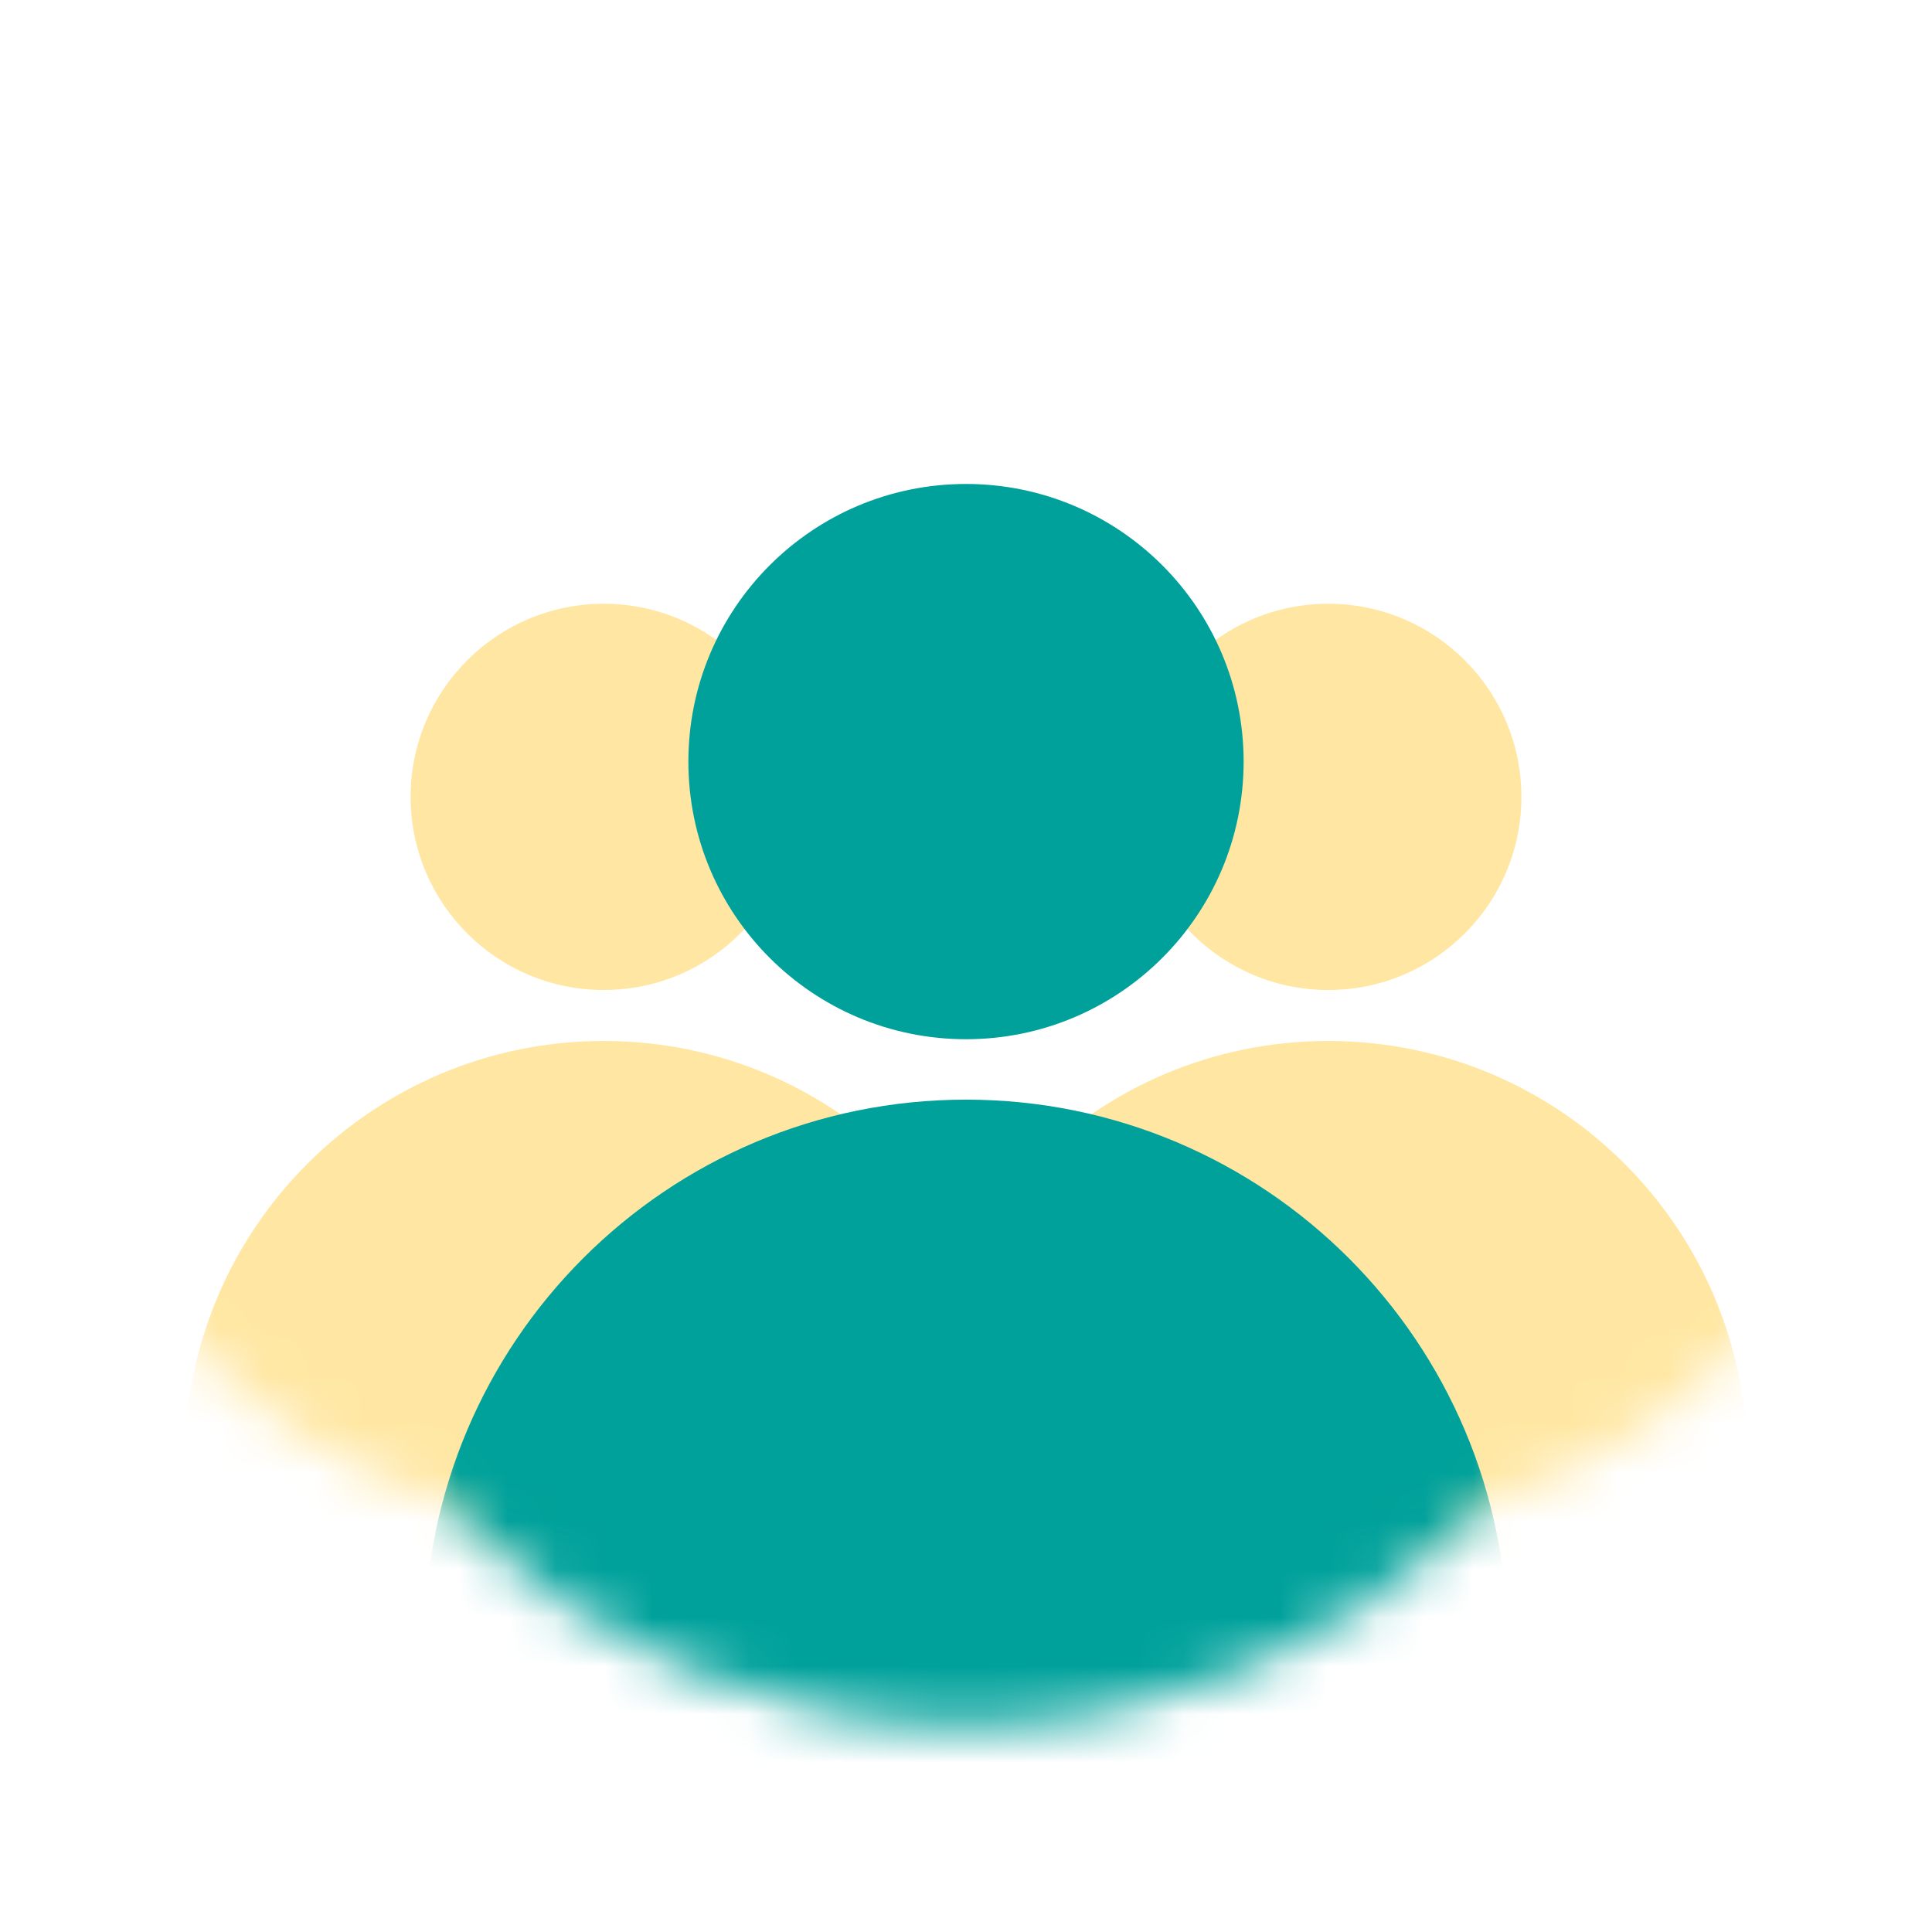
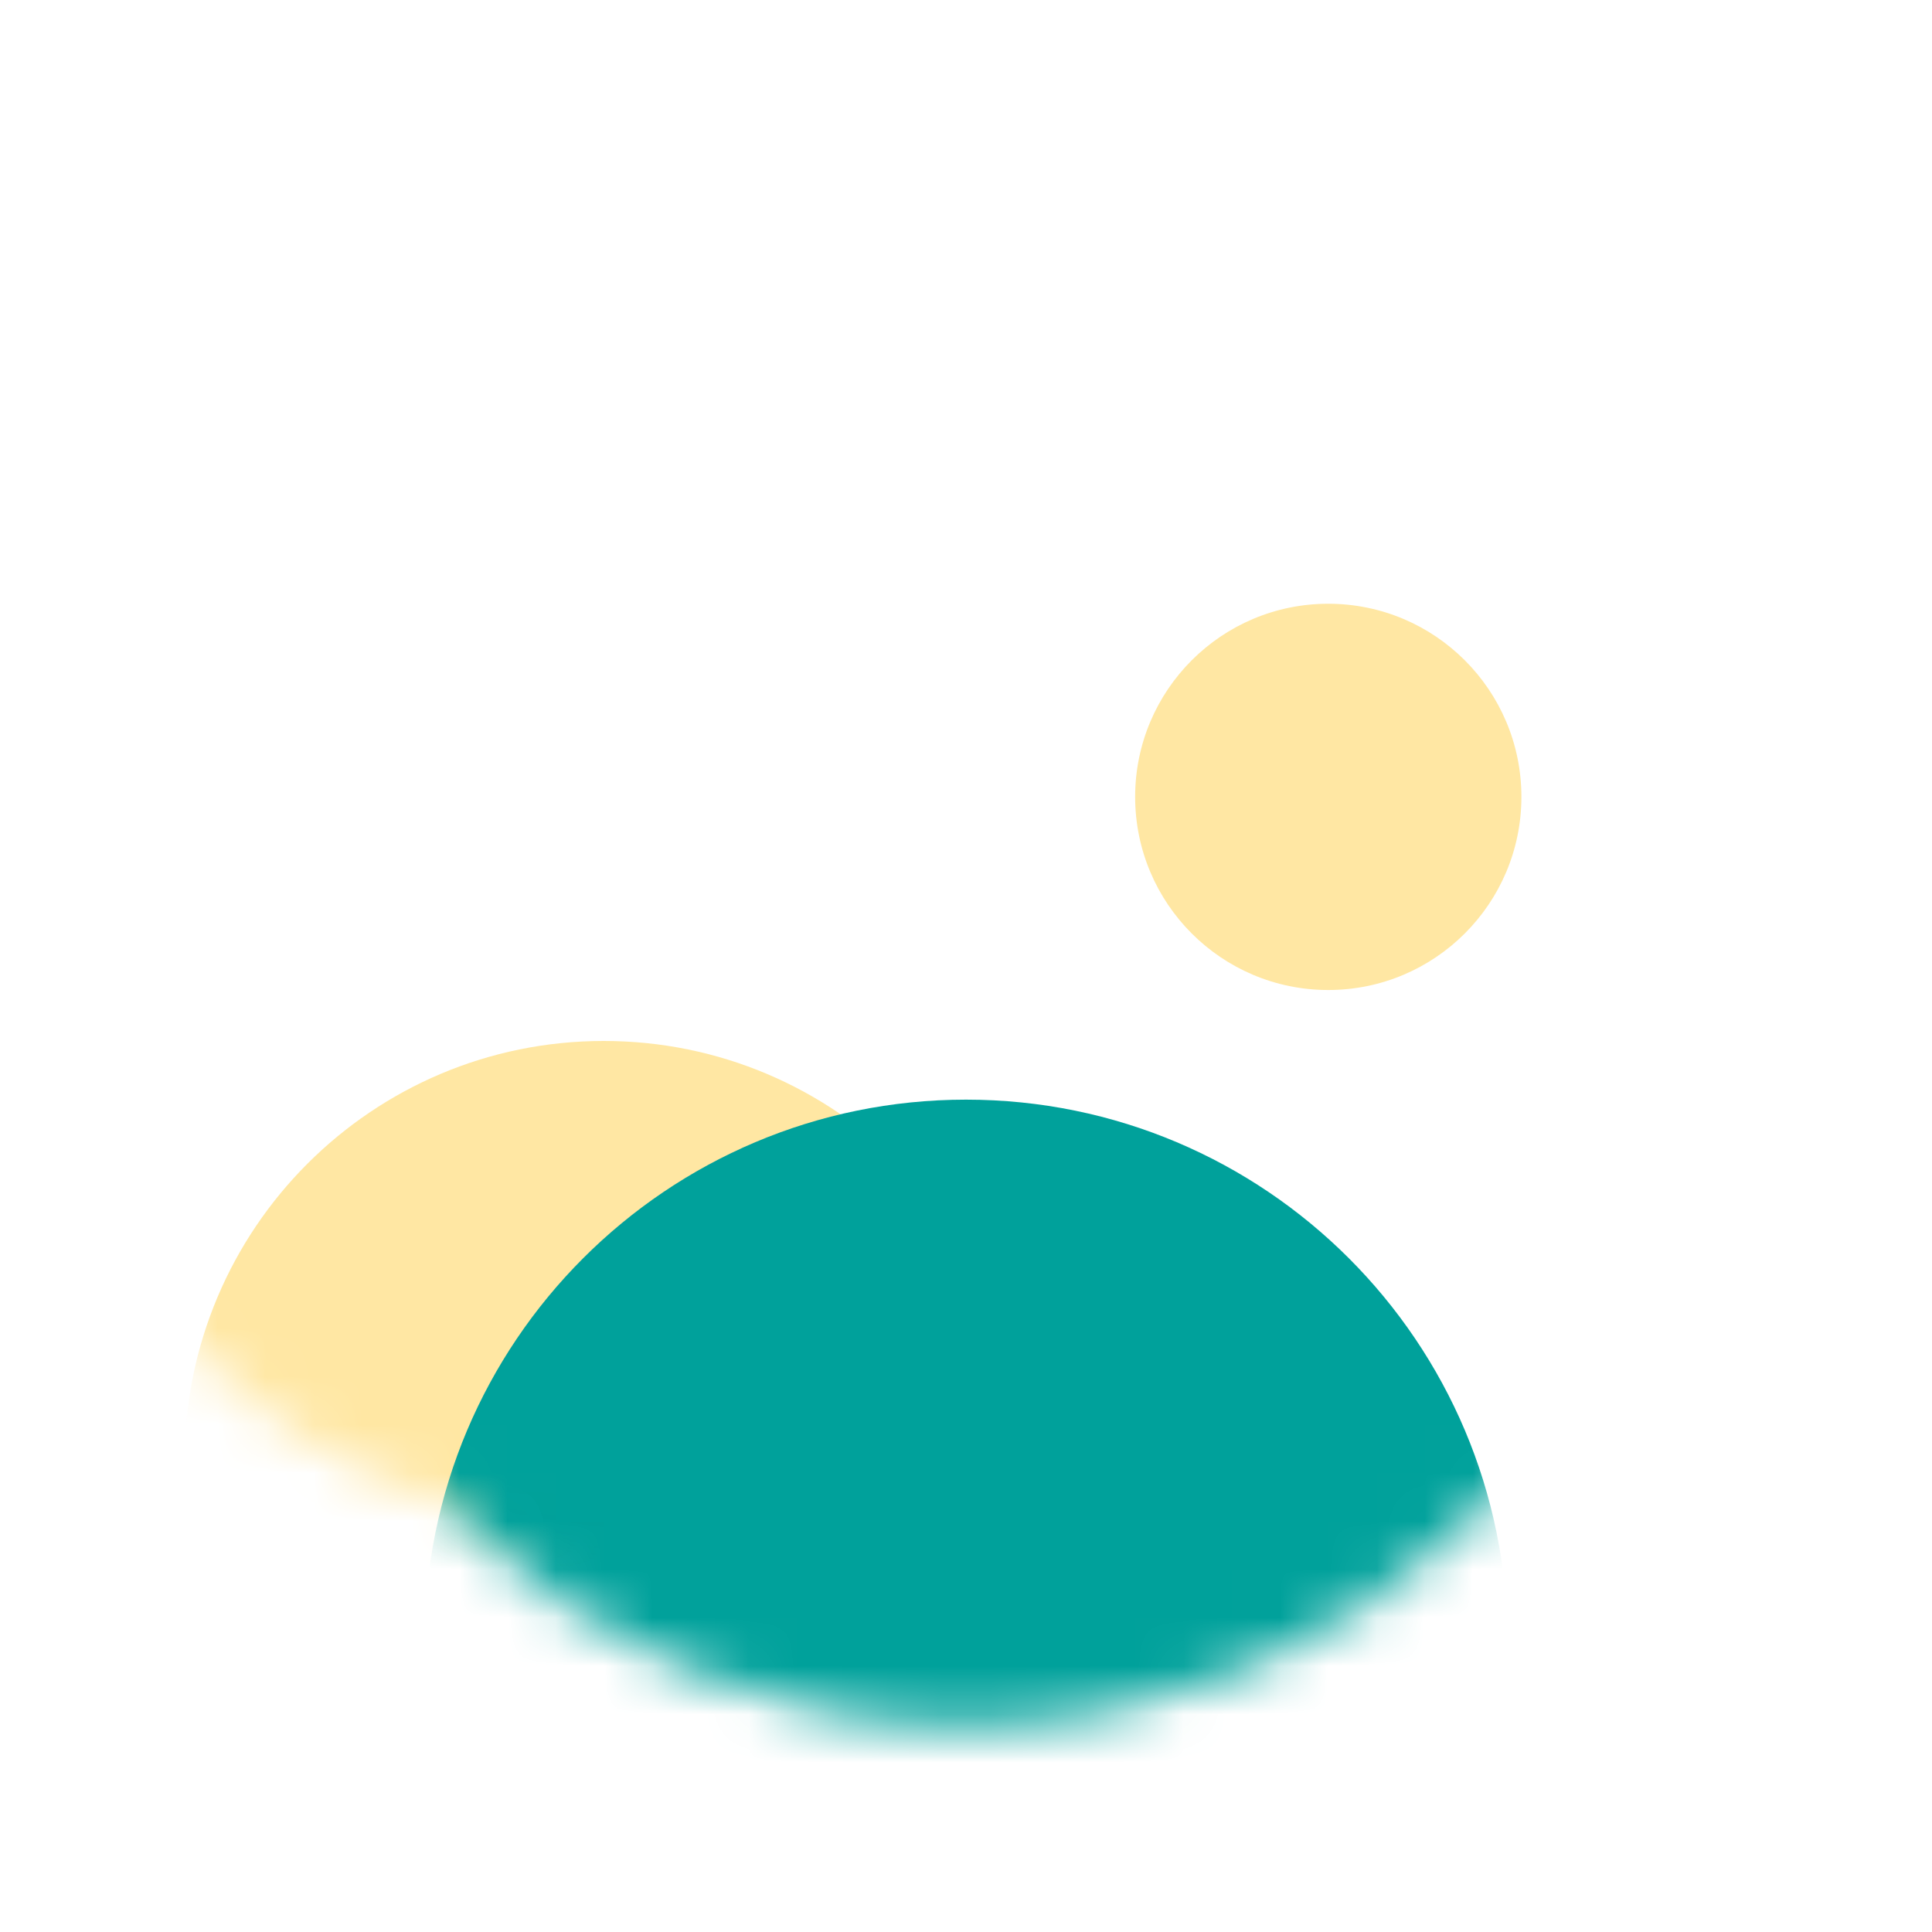
<svg xmlns="http://www.w3.org/2000/svg" width="40" height="40" viewBox="0 0 40 40" fill="none">
  <mask id="mask0_27_2602" style="mask-type:luminance" maskUnits="userSpaceOnUse" x="0" y="0" width="40" height="40">
    <path d="M40 0H0V40H40V0Z" fill="white" />
  </mask>
  <g mask="url(#mask0_27_2602)">
-     <path d="M12.5 20.497C14.708 20.497 16.499 18.707 16.499 16.498C16.499 14.29 14.708 12.5 12.5 12.5C10.292 12.5 8.501 14.29 8.501 16.498C8.501 18.707 10.292 20.497 12.5 20.497Z" fill="#FFE7A3" />
    <mask id="mask1_27_2602" style="mask-type:luminance" maskUnits="userSpaceOnUse" x="0" y="8" width="25" height="24">
      <path d="M12.5 31.595C18.904 31.595 24.095 26.404 24.095 20C24.095 13.596 18.904 8.405 12.5 8.405C6.096 8.405 0.905 13.596 0.905 20C0.905 26.404 6.096 31.595 12.5 31.595Z" fill="white" />
    </mask>
    <g mask="url(#mask1_27_2602)">
      <path d="M12.5 38.907C17.292 38.907 21.177 35.022 21.177 30.23C21.177 25.437 17.292 21.552 12.5 21.552C7.708 21.552 3.823 25.437 3.823 30.23C3.823 35.022 7.708 38.907 12.5 38.907Z" fill="#FFE7A3" />
    </g>
    <path d="M27.5 20.497C29.708 20.497 31.499 18.707 31.499 16.498C31.499 14.29 29.708 12.5 27.5 12.5C25.292 12.5 23.502 14.29 23.502 16.498C23.502 18.707 25.292 20.497 27.5 20.497Z" fill="#FFE7A3" />
    <mask id="mask2_27_2602" style="mask-type:luminance" maskUnits="userSpaceOnUse" x="15" y="8" width="25" height="24">
      <path d="M27.5 31.595C33.904 31.595 39.095 26.404 39.095 20C39.095 13.596 33.904 8.405 27.5 8.405C21.096 8.405 15.905 13.596 15.905 20C15.905 26.404 21.096 31.595 27.5 31.595Z" fill="white" />
    </mask>
    <g mask="url(#mask2_27_2602)">
-       <path d="M27.5 38.907C32.292 38.907 36.177 35.022 36.177 30.23C36.177 25.437 32.292 21.552 27.5 21.552C22.708 21.552 18.823 25.437 18.823 30.23C18.823 35.022 22.708 38.907 27.5 38.907Z" fill="#FFE7A3" />
-     </g>
-     <path d="M20 21.516C23.174 21.516 25.748 18.942 25.748 15.768C25.748 12.594 23.174 10.02 20 10.02C16.826 10.02 14.252 12.594 14.252 15.768C14.252 18.942 16.826 21.516 20 21.516Z" fill="#00A19B" />
+       </g>
    <mask id="mask3_27_2602" style="mask-type:luminance" maskUnits="userSpaceOnUse" x="5" y="5" width="30" height="31">
      <path d="M20 35.741C28.273 35.741 34.98 29.035 34.98 20.762C34.98 12.489 28.273 5.782 20 5.782C11.727 5.782 5.02 12.489 5.02 20.762C5.02 29.035 11.727 35.741 20 35.741Z" fill="white" />
    </mask>
    <g mask="url(#mask3_27_2602)">
      <path d="M20 45.187C26.191 45.187 31.21 40.168 31.21 33.977C31.21 27.786 26.191 22.767 20 22.767C13.809 22.767 8.79 27.786 8.79 33.977C8.79 40.168 13.809 45.187 20 45.187Z" fill="#00A19B" />
    </g>
  </g>
</svg>